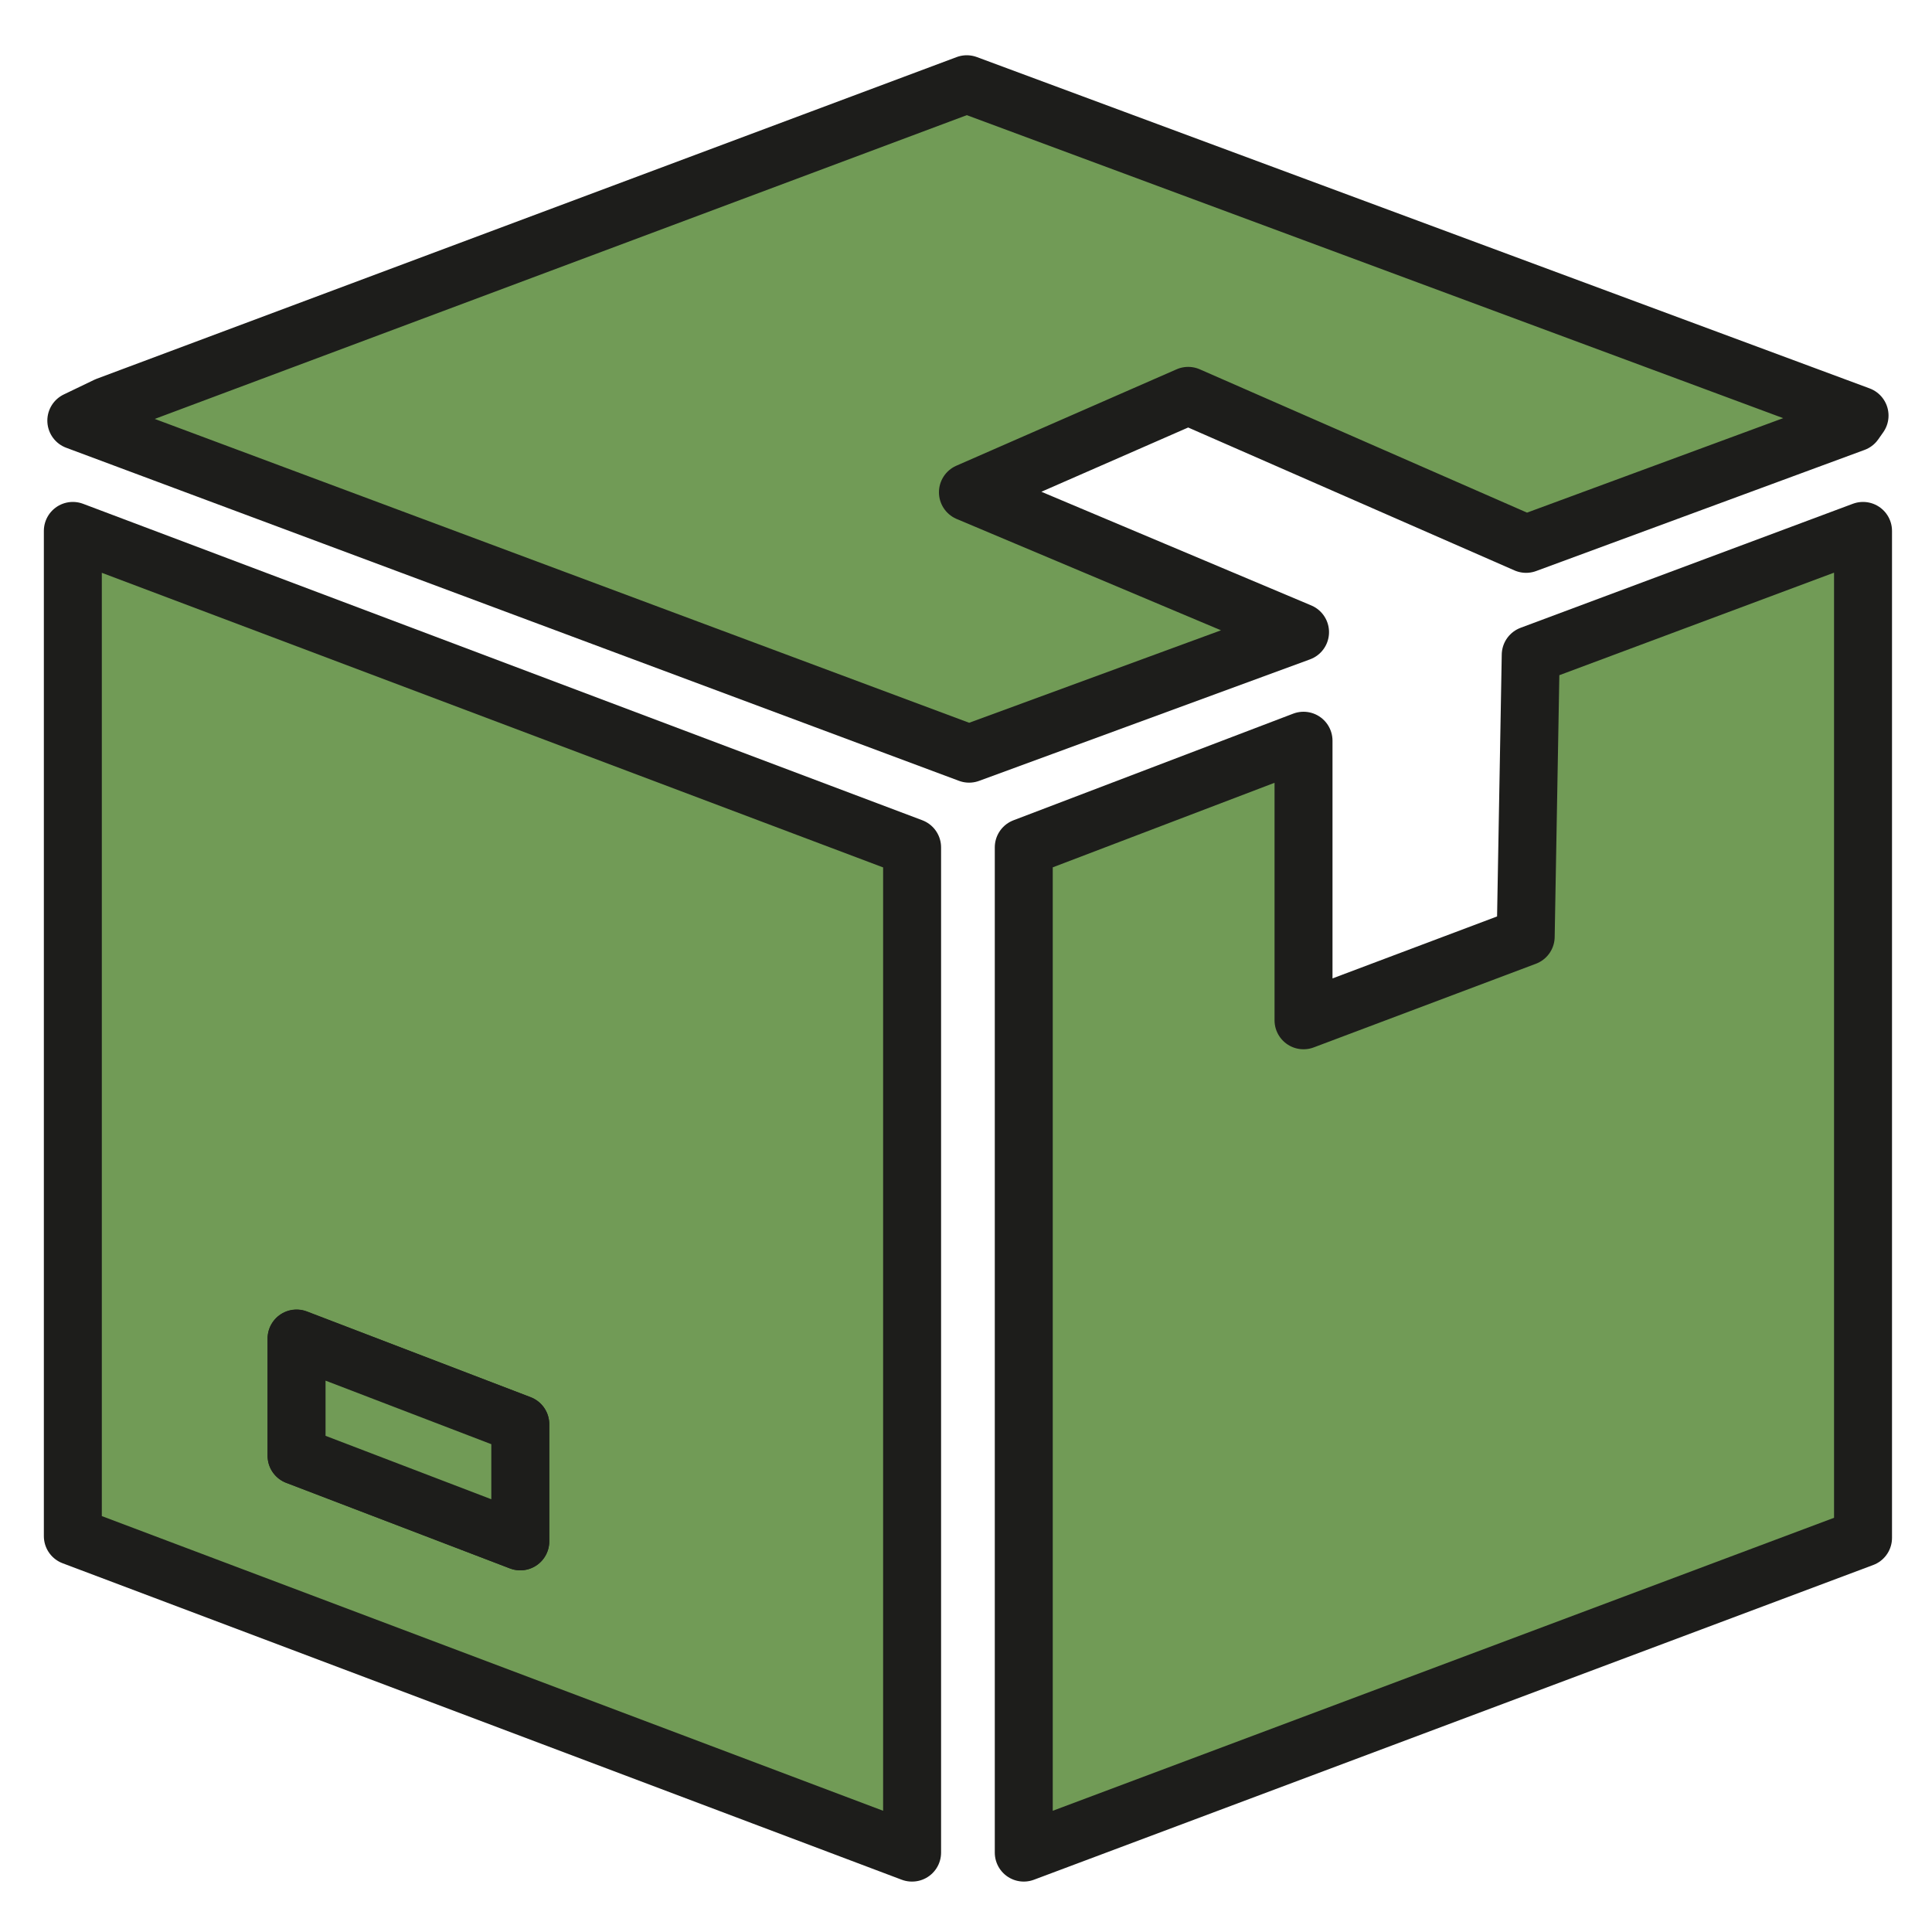
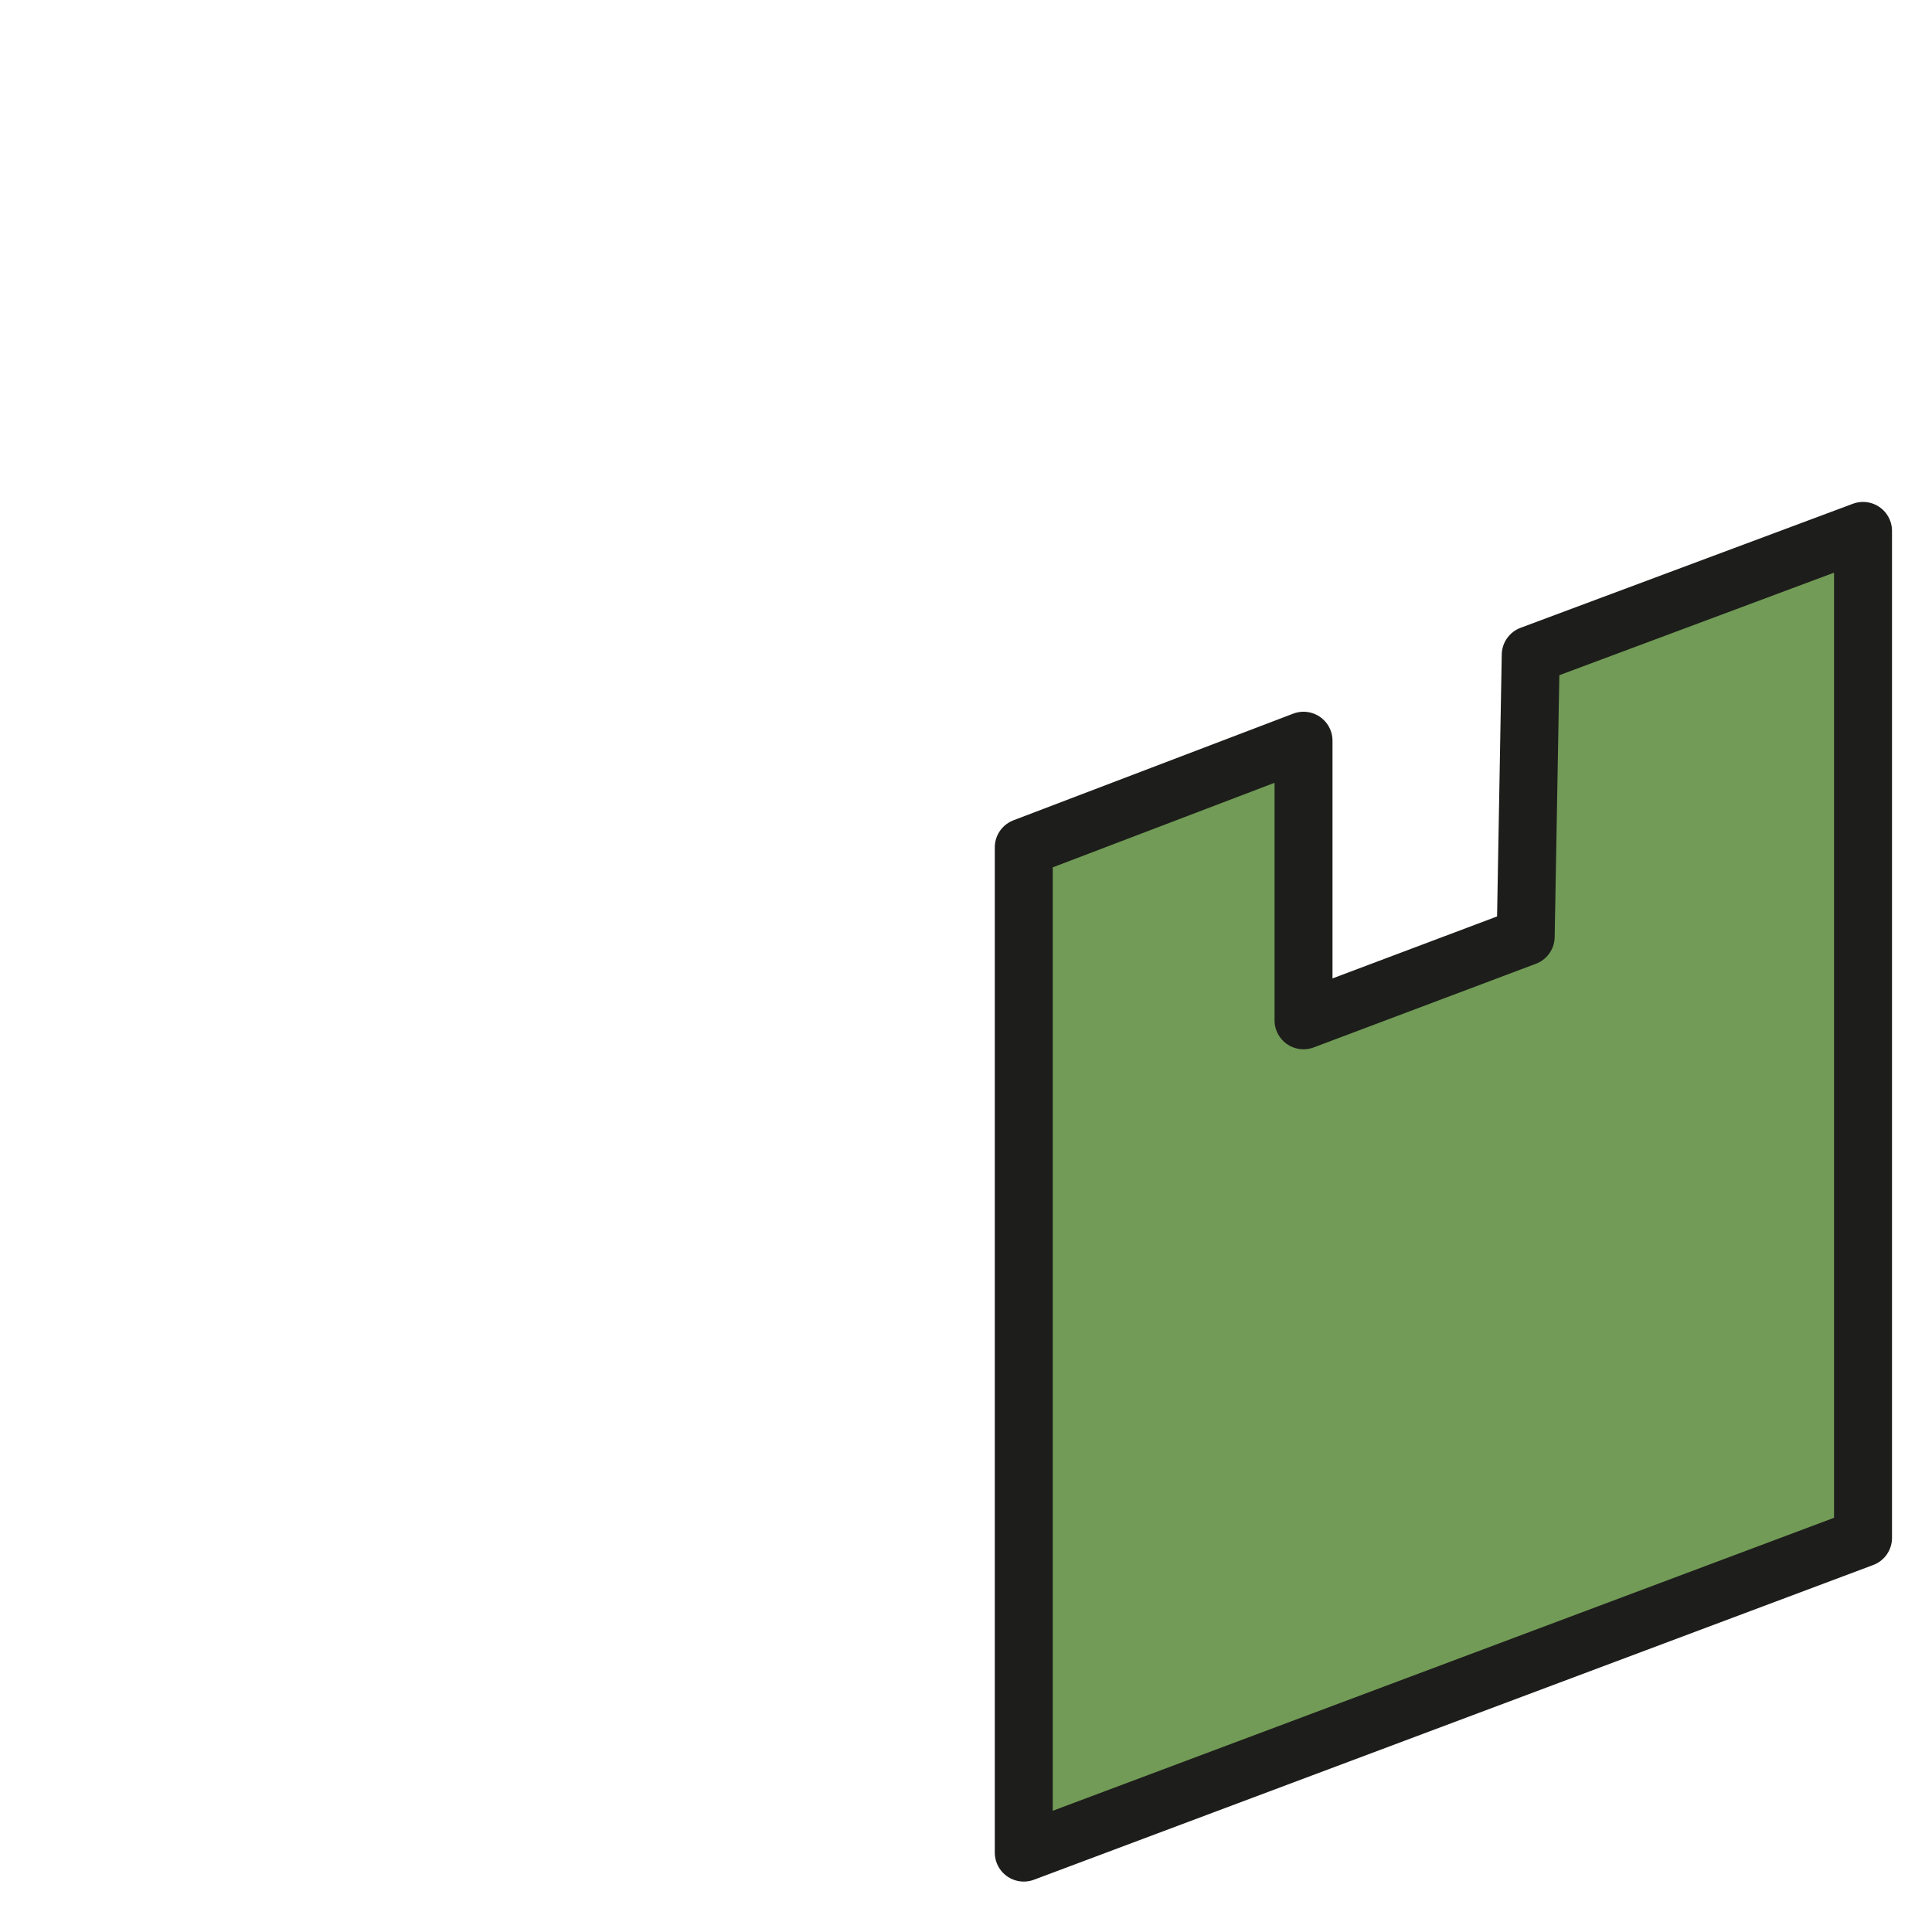
<svg xmlns="http://www.w3.org/2000/svg" id="katman_1" data-name="katman 1" viewBox="0 0 100 100">
  <defs>
    <style>
      .cls-1 {
        fill: #719b56;
        stroke: #1d1d1b;
        stroke-linecap: round;
        stroke-linejoin: round;
        stroke-width: 3px;
      }
    </style>
  </defs>
  <polygon class="cls-1" points="96.43 79.6 52.99 95.89 52.99 43.86 67.47 38.34 67.47 52.81 78.97 48.48 79.23 33.9 96.43 27.48 96.43 79.6" />
-   <path class="cls-1" d="M47.2,95.89L3.77,79.51V27.48l43.44,16.38v52.03ZM26.93,79.78v-6.06l-11.58-4.43v6.06l11.58,4.43Z" />
-   <polygon class="cls-1" points="96.25 21.51 95.99 21.88 78.99 28.15 61.5 20.49 50.1 25.48 67.29 32.72 50.16 39.01 3.95 21.77 5.53 21.01 50.04 4.36 96.25 21.51" />
-   <polygon class="cls-1" points="26.93 79.78 15.35 75.35 15.35 69.28 26.93 73.72 26.93 79.78" />
</svg>